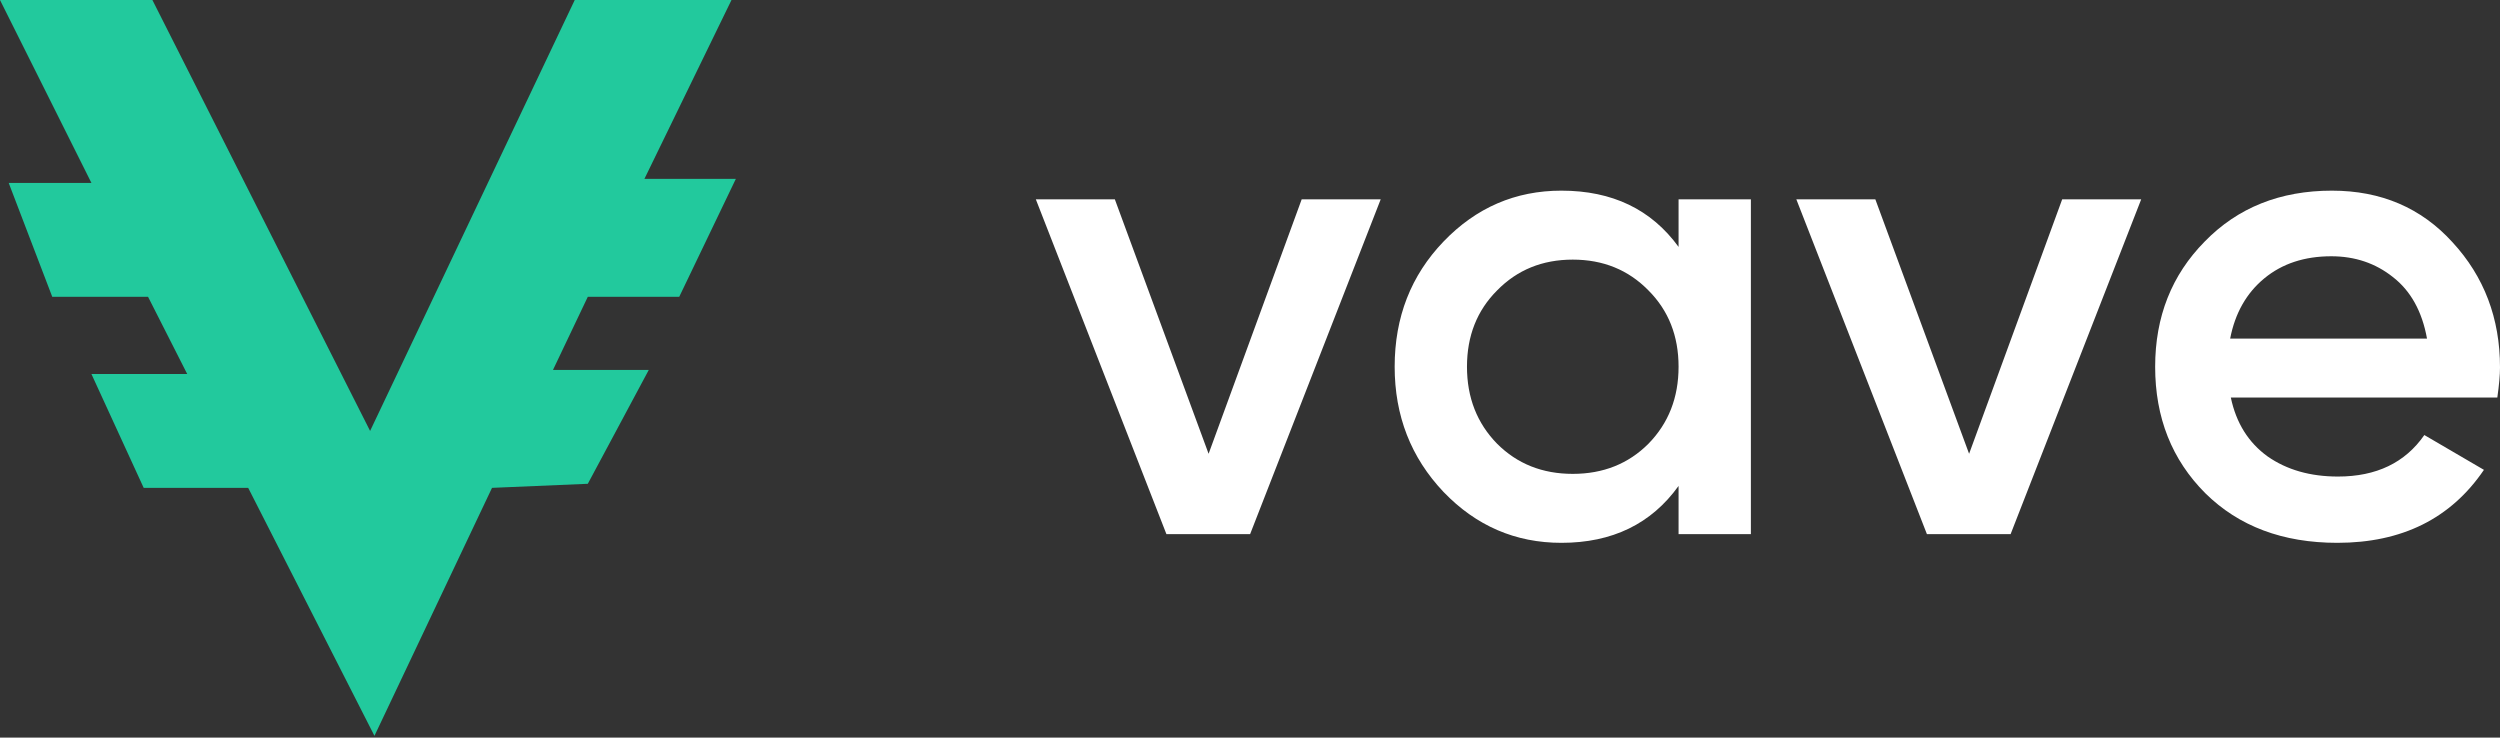
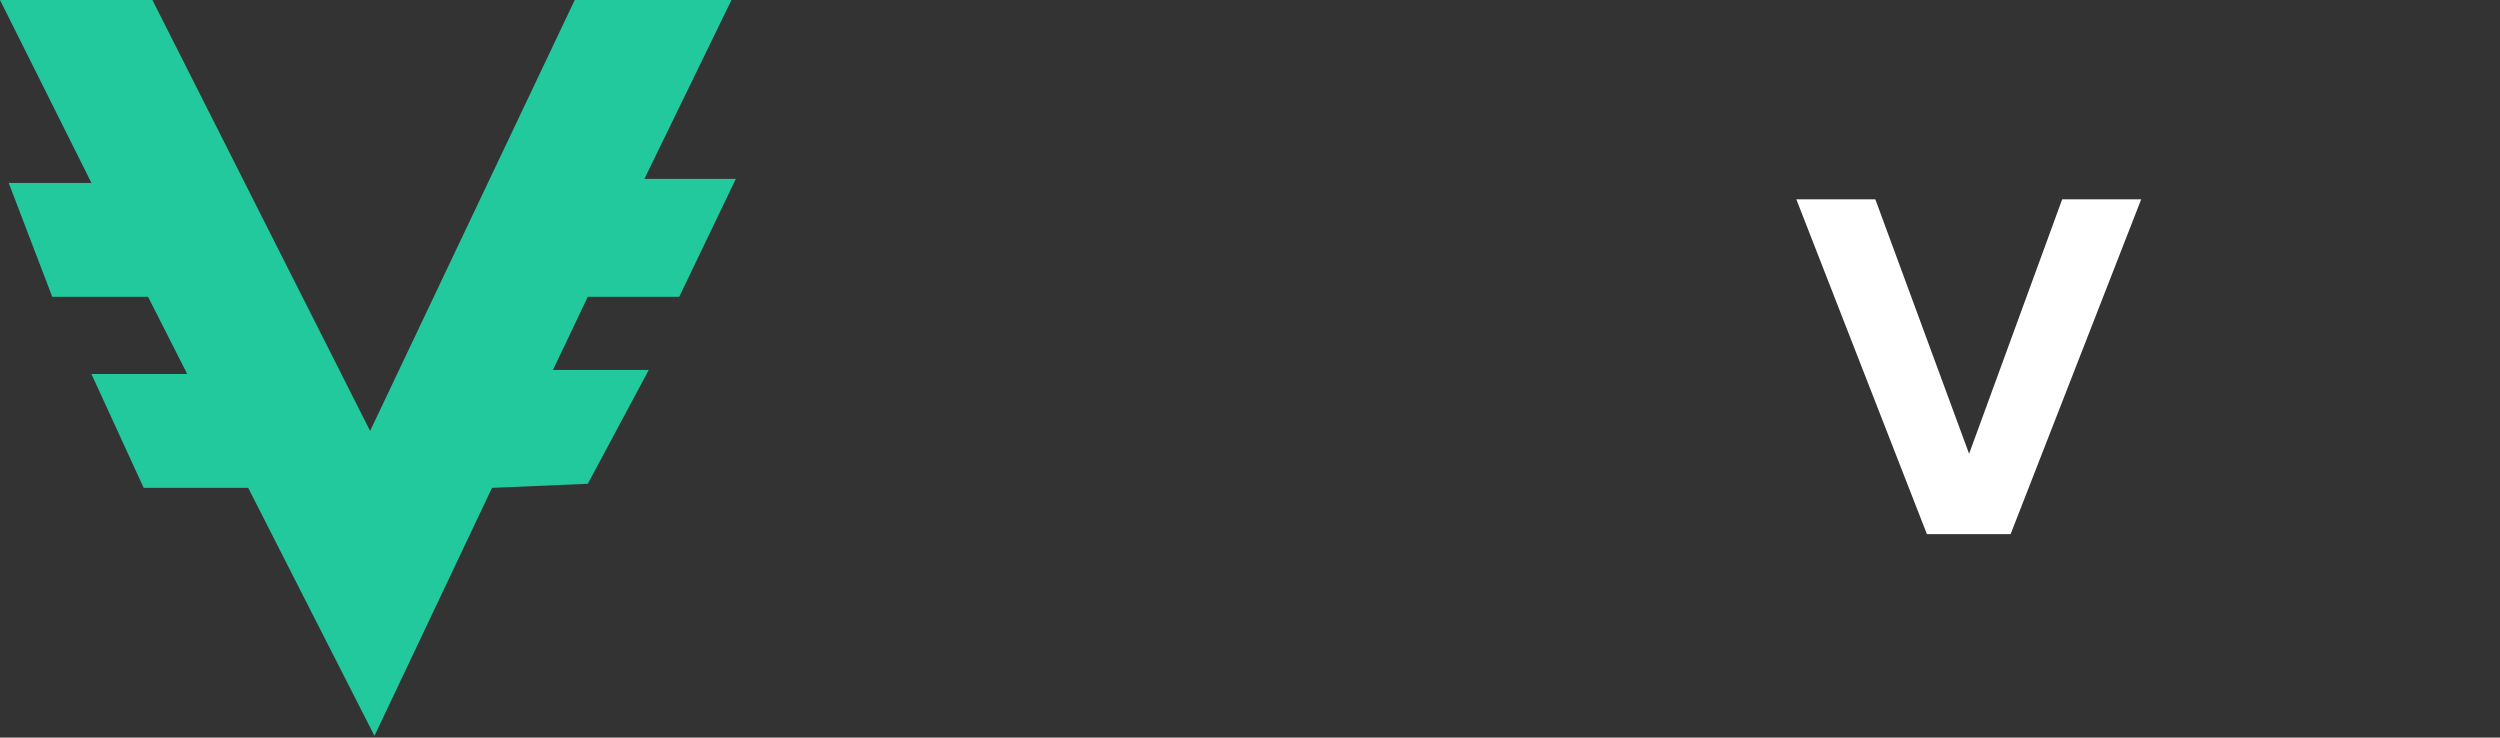
<svg xmlns="http://www.w3.org/2000/svg" width="644" height="190" viewBox="0 0 644 190" fill="none">
  <rect x="0" y="0" width="644" height="190" fill="#333333" stroke="none" />
-   <path d="M335.312 51.354H355.666L322.03 137.591H300.469L266.833 51.354H287.187L311.336 116.894L335.312 51.354Z" fill="white" />
-   <path d="M432.4 51.354H451.028V137.591H432.4V125.173C425.385 134.946 415.323 139.833 402.213 139.833C390.369 139.833 380.25 135.464 371.855 126.725C363.461 117.872 359.264 107.121 359.264 94.473C359.264 81.71 363.461 70.959 371.855 62.22C380.25 53.481 390.369 49.112 402.213 49.112C415.323 49.112 425.385 53.941 432.4 63.6V51.354ZM385.655 114.307C390.83 119.481 397.326 122.069 405.146 122.069C412.965 122.069 419.463 119.481 424.637 114.307C429.812 109.018 432.4 102.406 432.4 94.473C432.4 86.539 429.812 79.985 424.637 74.811C419.463 69.522 412.965 66.877 405.146 66.877C397.326 66.877 390.83 69.522 385.655 74.811C380.48 79.985 377.893 86.539 377.893 94.473C377.893 102.406 380.48 109.018 385.655 114.307Z" fill="white" />
  <path d="M531.216 51.354H551.57L517.934 137.591H496.373L462.738 51.354H483.091L507.24 116.894L531.216 51.354Z" fill="white" />
-   <path d="M574.659 102.406C576.039 108.96 579.202 114.019 584.146 117.584C589.091 121.034 595.128 122.758 602.258 122.758C612.147 122.758 619.564 119.194 624.509 112.065L639.861 121.034C631.351 133.567 618.759 139.833 602.085 139.833C588.056 139.833 576.729 135.579 568.105 127.07C559.48 118.447 555.168 107.581 555.168 94.473C555.168 81.595 559.423 70.844 567.932 62.22C576.442 53.481 587.366 49.112 600.706 49.112C613.355 49.112 623.704 53.539 631.753 62.393C639.918 71.246 644 81.997 644 94.645C644 96.6 643.77 99.187 643.311 102.406H574.659ZM574.487 87.229H625.199C623.934 80.215 621.001 74.926 616.402 71.361C611.917 67.797 606.628 66.015 600.533 66.015C593.633 66.015 587.883 67.912 583.284 71.706C578.684 75.501 575.752 80.675 574.487 87.229Z" fill="white" />
  <path fill-rule="evenodd" clip-rule="evenodd" d="M39.257 0H0L23.554 47.127H2.243L13.459 76.45H38.134L48.23 96.349H23.554L37.014 125.671H63.933L96.459 189.555L126.744 125.671L151.419 124.624L167.122 95.301H142.446L151.419 76.45H174.973L189.555 46.079H166.001L188.433 0H148.054L95.338 111.009L39.257 0Z" fill="#22C99D" />
</svg>